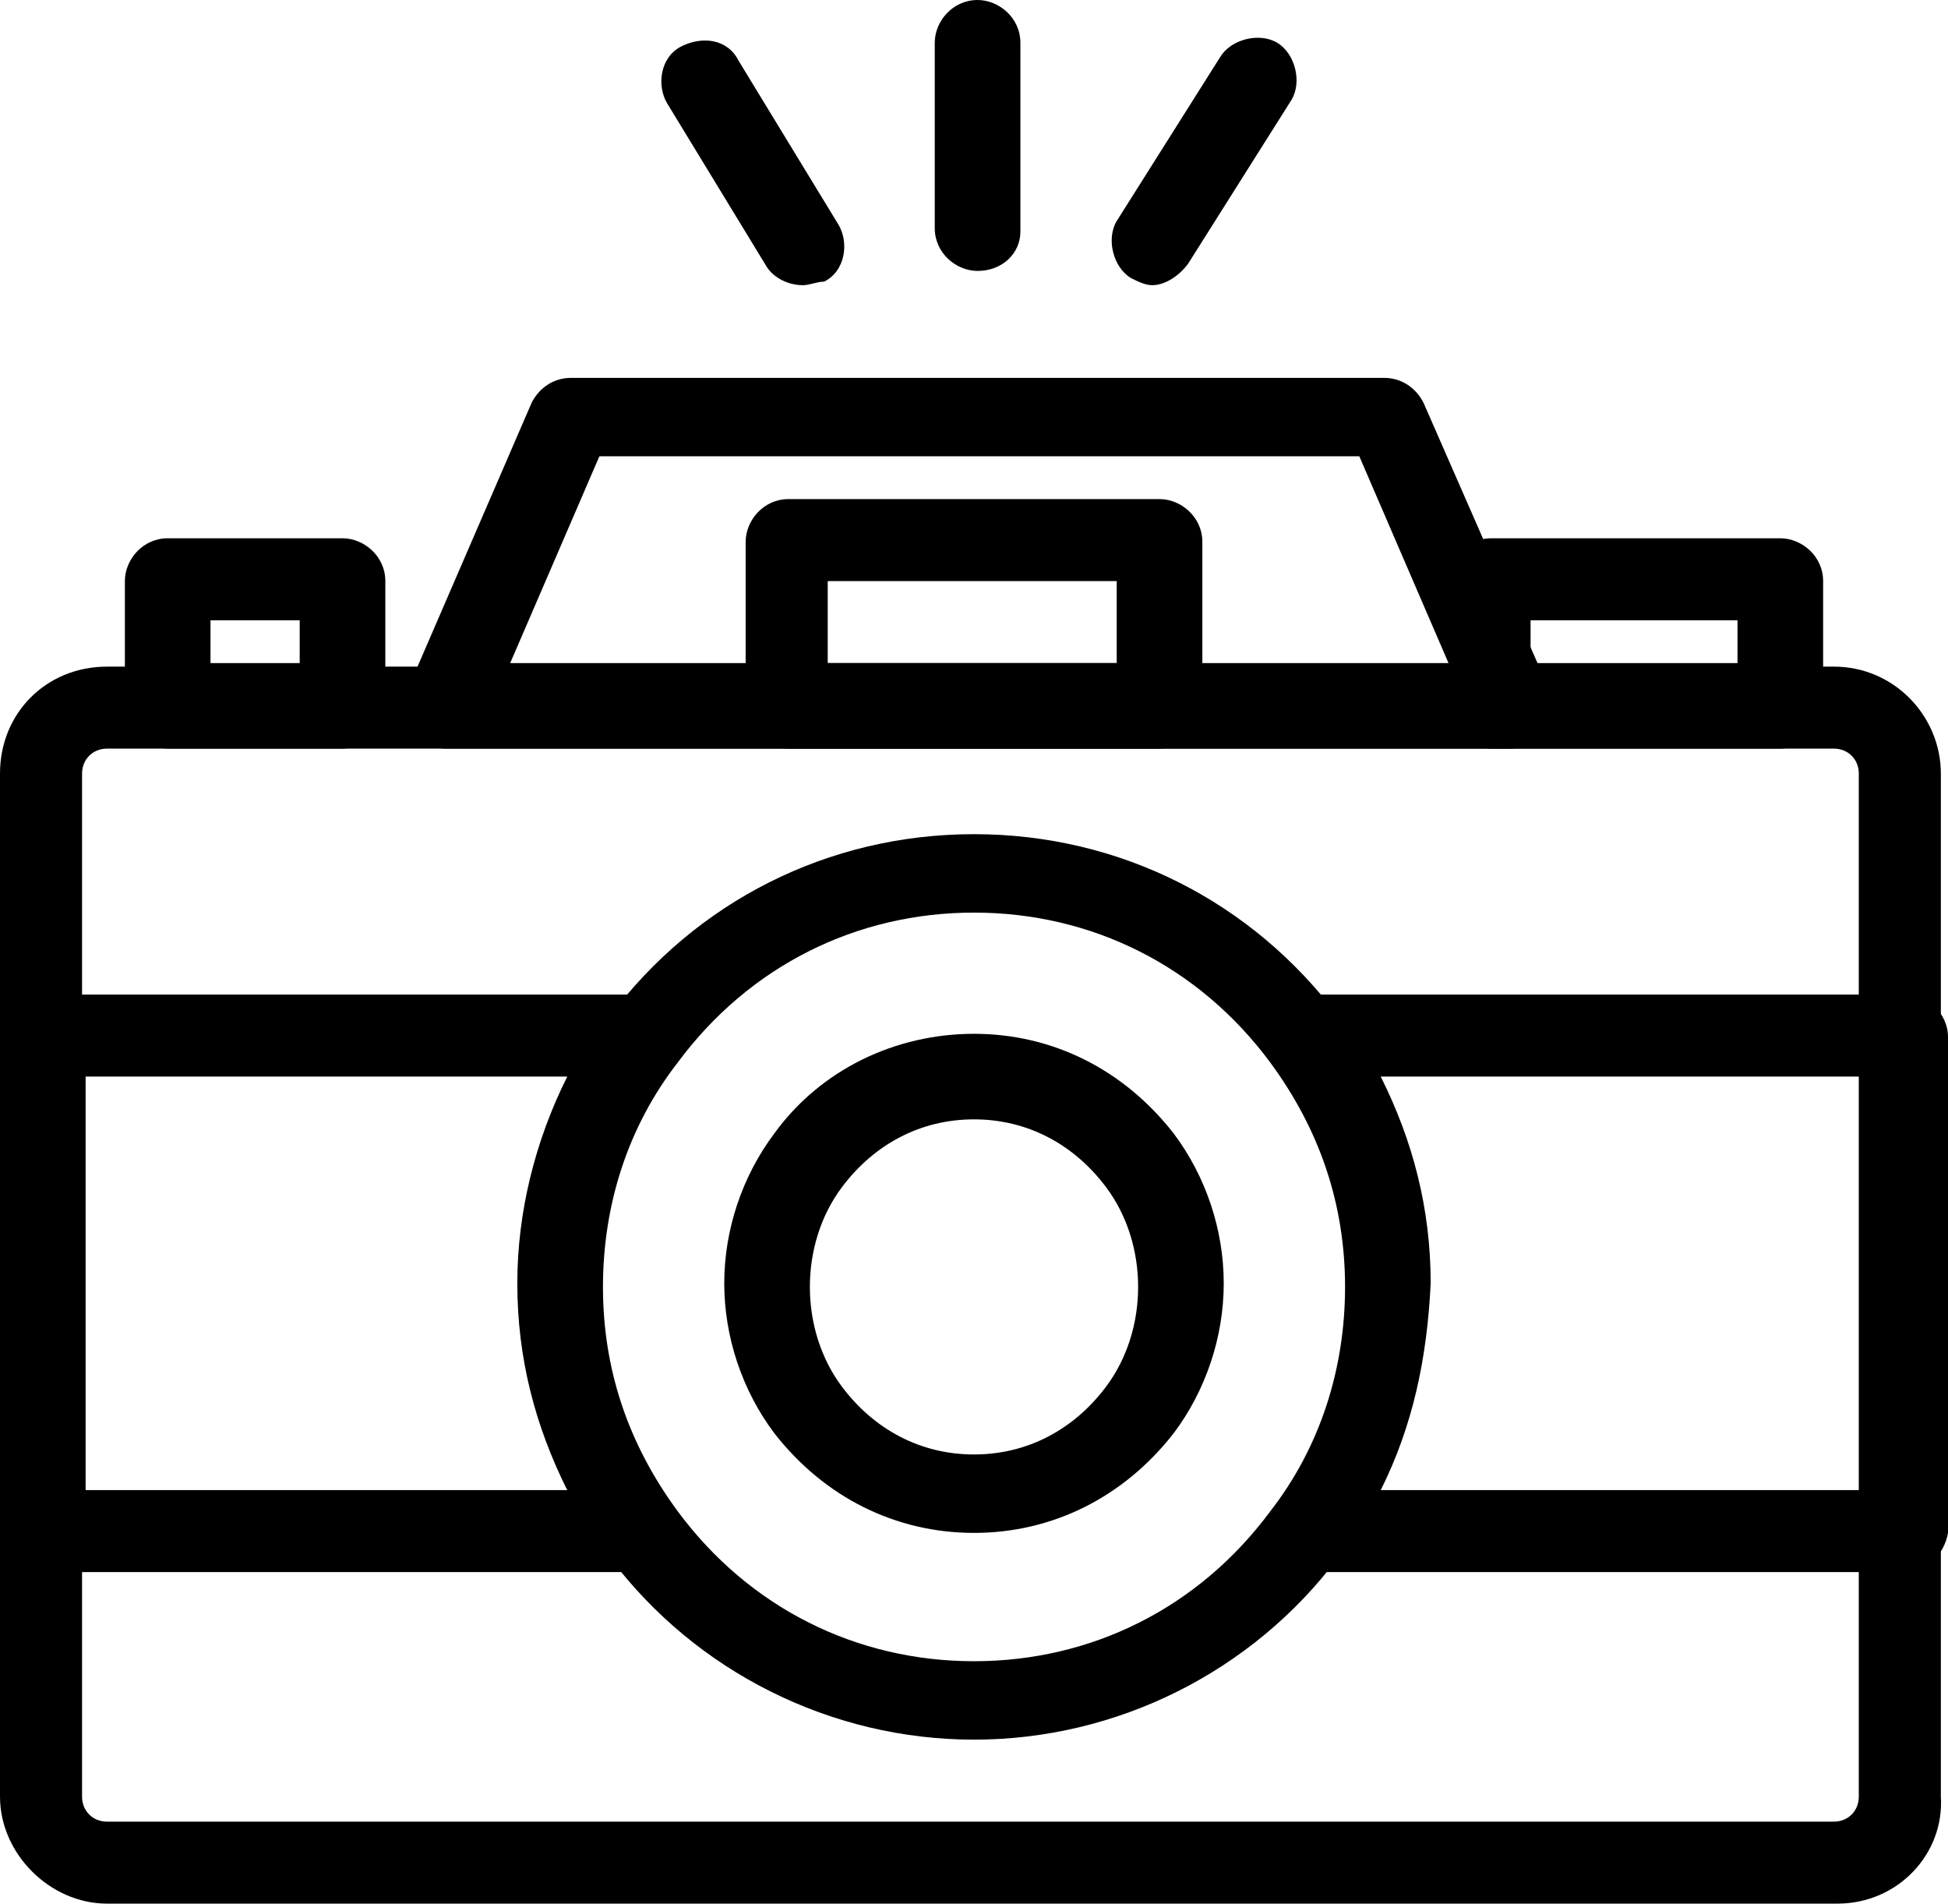
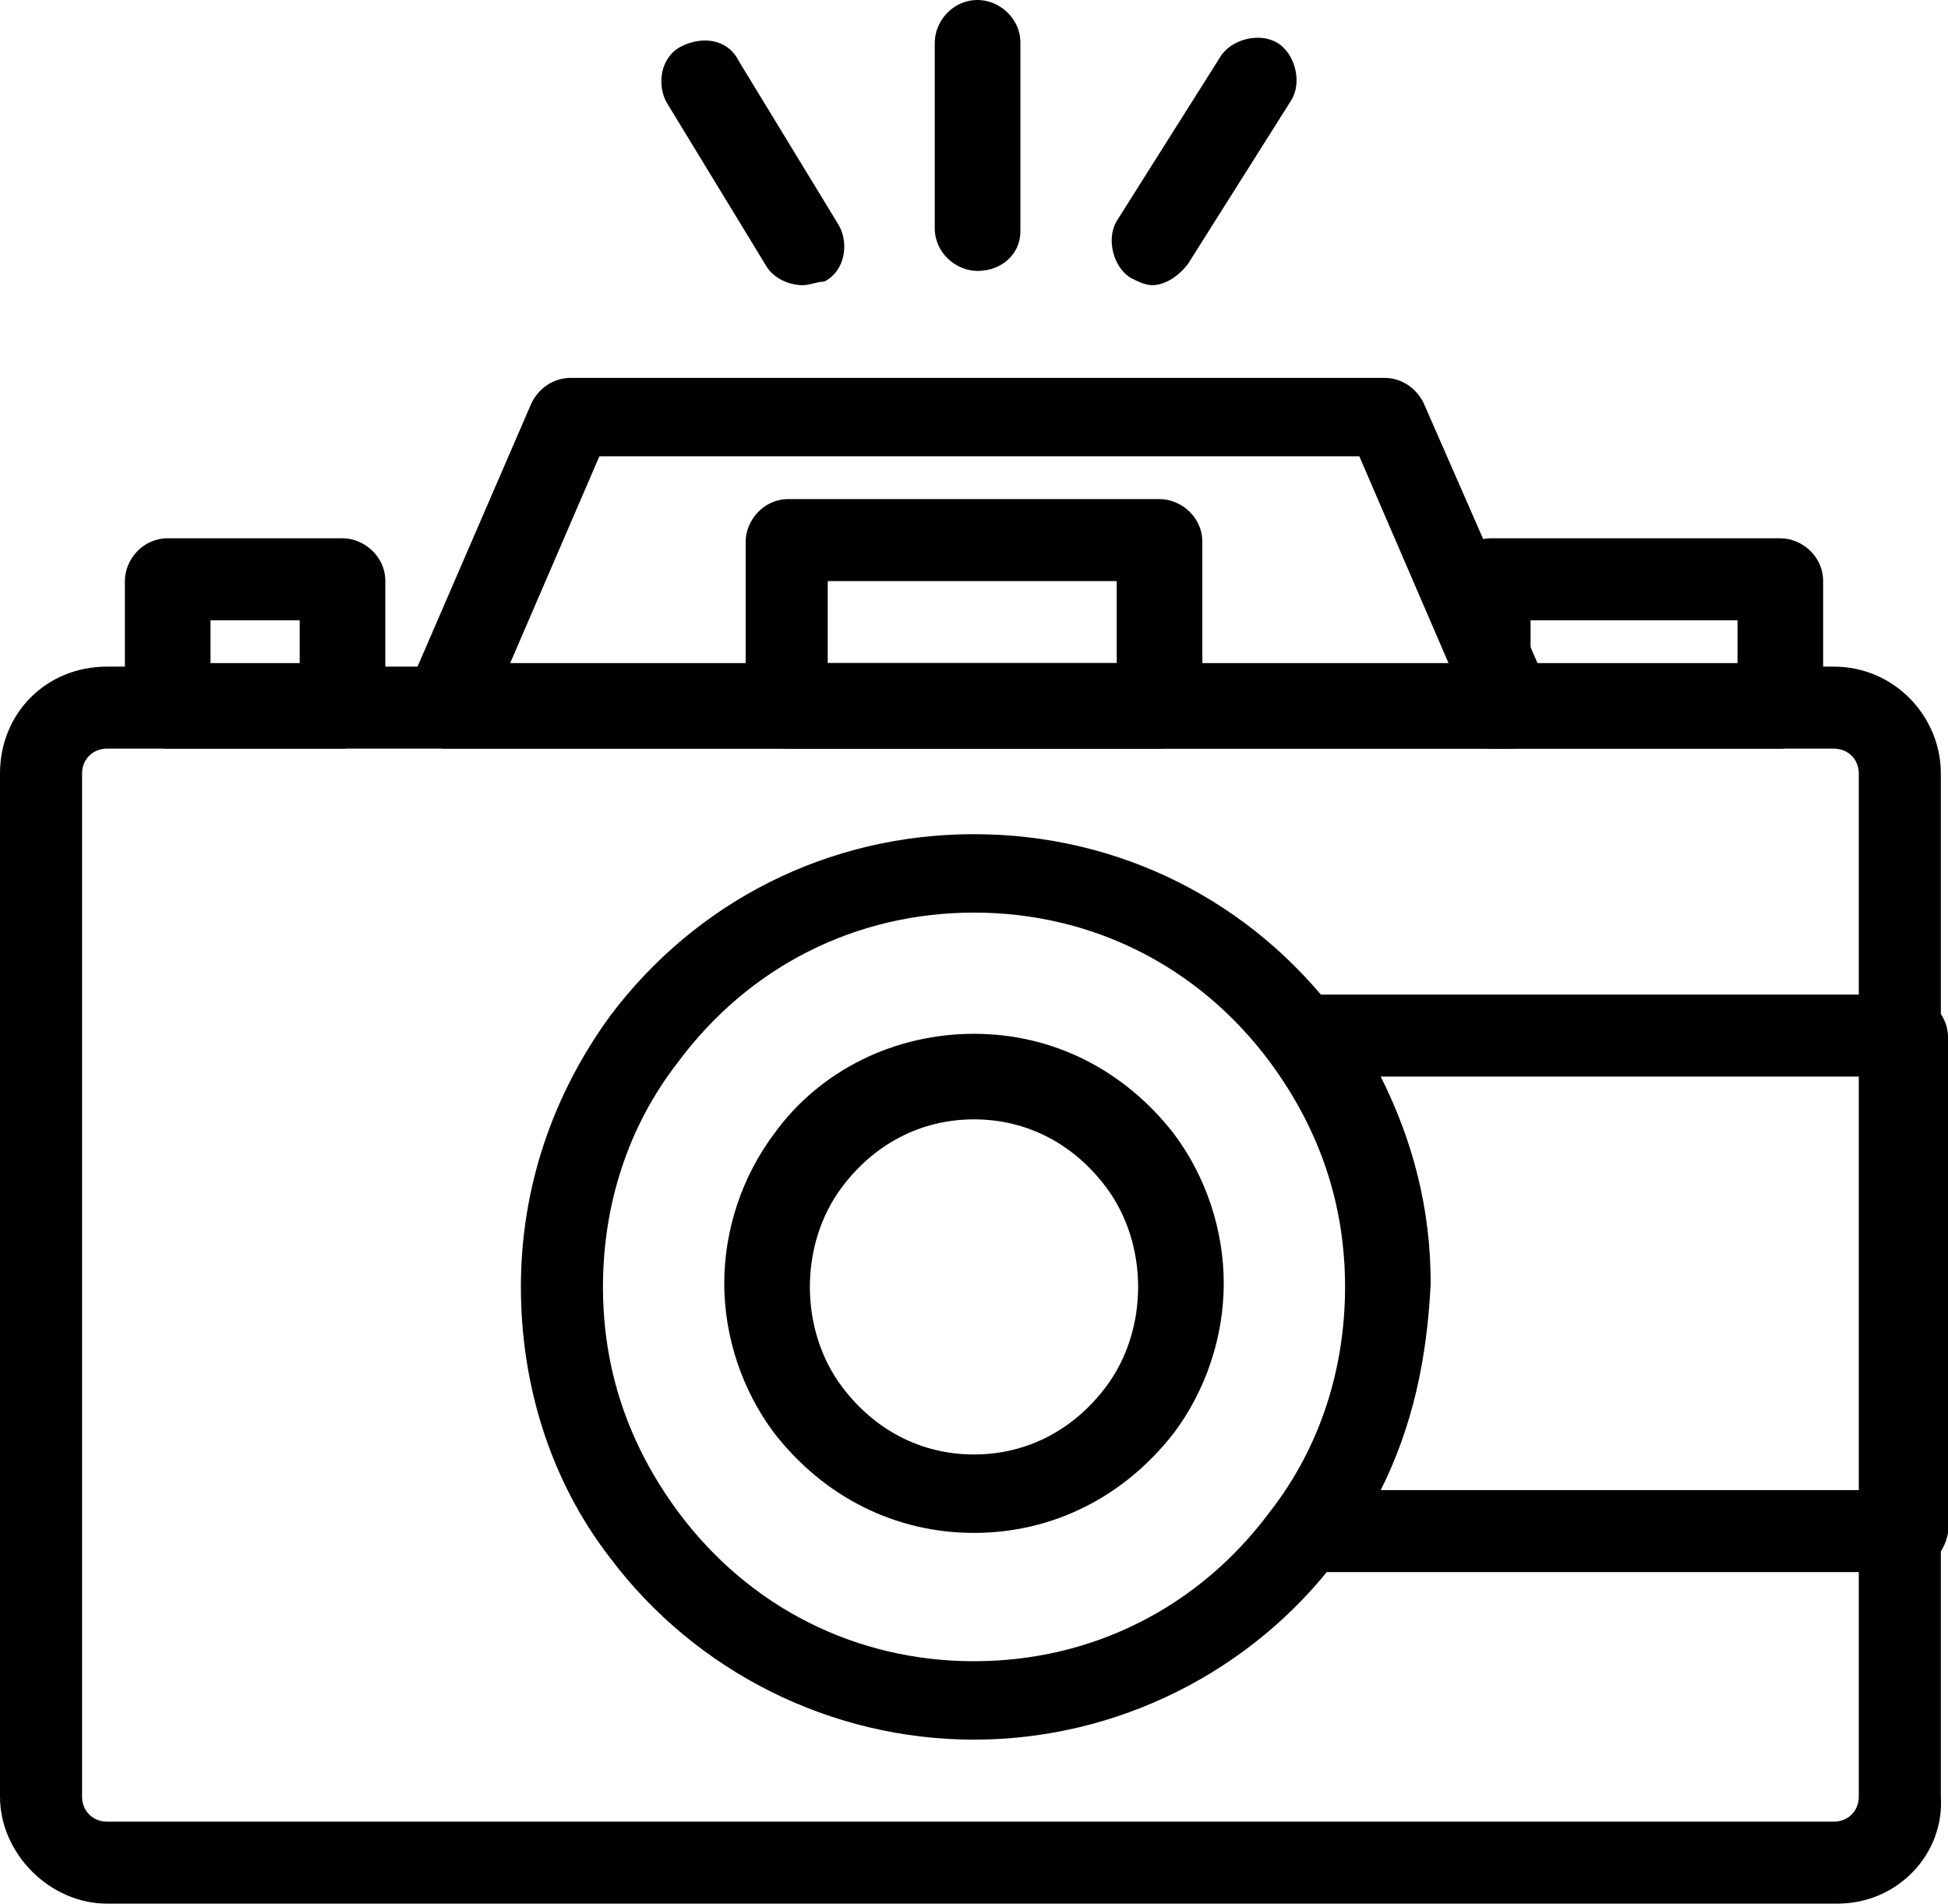
<svg xmlns="http://www.w3.org/2000/svg" width="87" height="85" viewBox="0 0 87 85" fill="none">
  <path d="M82.06 85H4.78C2.231 85 0 82.772 0 80.225V34.541C0 31.835 2.071 29.766 4.78 29.766H81.901C84.61 29.766 86.681 31.994 86.681 34.541V80.225C86.841 82.772 84.769 85 82.06 85ZM4.78 33.427C4.143 33.427 3.665 33.904 3.665 34.541V80.225C3.665 80.861 4.143 81.339 4.78 81.339H81.901C82.538 81.339 83.016 80.861 83.016 80.225V34.541C83.016 33.904 82.538 33.427 81.901 33.427H4.78Z" fill="black" />
  <path d="M67.401 33.427H19.918C19.28 33.427 18.643 33.109 18.324 32.631C18.006 32.154 18.006 31.517 18.165 30.88L23.742 17.987C24.06 17.35 24.698 16.873 25.494 16.873H61.824C62.621 16.873 63.258 17.35 63.577 17.987L69.154 30.721C69.313 31.039 69.313 31.198 69.313 31.517C69.313 32.472 68.516 33.427 67.401 33.427ZM22.786 29.607H64.692L60.709 20.375H26.769L22.786 29.607Z" fill="black" />
  <path d="M15.297 33.427H7.489C6.533 33.427 5.577 32.631 5.577 31.517V25.946C5.577 24.991 6.374 24.035 7.489 24.035H15.297C16.253 24.035 17.209 24.831 17.209 25.946V31.517C17.049 32.472 16.253 33.427 15.297 33.427ZM9.401 29.607H13.385V27.697H9.401V29.607Z" fill="black" />
  <path d="M79.511 33.427H66.604C65.648 33.427 64.692 32.631 64.692 31.517V25.946C64.692 24.991 65.489 24.035 66.604 24.035H79.511C80.467 24.035 81.423 24.831 81.423 25.946V31.517C81.264 32.472 80.467 33.427 79.511 33.427ZM68.357 29.607H77.599V27.697H68.357V29.607Z" fill="black" />
  <path d="M43.659 12.097C42.703 12.097 41.747 11.302 41.747 10.187V1.91C41.747 0.955 42.544 0 43.659 0C44.615 0 45.572 0.796 45.572 1.91V10.346C45.572 11.302 44.775 12.097 43.659 12.097Z" fill="black" />
  <path d="M51.467 12.734C51.148 12.734 50.83 12.575 50.511 12.416C49.714 11.938 49.396 10.665 49.874 9.869L54.495 2.547C54.972 1.751 56.247 1.433 57.044 1.91C57.841 2.388 58.159 3.661 57.681 4.457L53.06 11.779C52.582 12.416 51.945 12.734 51.467 12.734Z" fill="black" />
  <path d="M35.852 12.734C35.214 12.734 34.577 12.416 34.258 11.938L29.797 4.616C29.319 3.82 29.478 2.547 30.434 2.069C31.39 1.592 32.505 1.751 32.983 2.706L37.445 10.028C37.923 10.824 37.764 12.097 36.808 12.575C36.489 12.575 36.17 12.734 35.852 12.734Z" fill="black" />
  <path d="M51.786 33.427H35.214C34.258 33.427 33.302 32.631 33.302 31.517V24.195C33.302 23.24 34.099 22.285 35.214 22.285H51.786C52.742 22.285 53.698 23.081 53.698 24.195V31.517C53.538 32.472 52.742 33.427 51.786 33.427ZM36.967 29.607H49.874V25.946H36.967V29.607Z" fill="black" />
  <path d="M85.088 70.197H58.319C57.681 70.197 57.044 69.878 56.725 69.242C56.407 68.605 56.407 67.809 56.885 67.332C59.115 64.466 60.231 60.965 60.231 57.303C60.231 53.642 59.115 50.3 56.885 47.275C56.407 46.639 56.407 46.002 56.725 45.365C57.044 44.728 57.681 44.41 58.319 44.41H85.088C86.044 44.41 87 45.206 87 46.32V68.446C86.841 69.401 86.044 70.197 85.088 70.197ZM61.665 66.536H83.176V48.071H61.665C63.099 50.936 63.896 53.961 63.896 57.303C63.736 60.646 63.099 63.67 61.665 66.536Z" fill="black" />
-   <path d="M28.681 70.197H1.912C0.956 70.197 0 69.401 0 68.287V46.32C0 45.365 0.797 44.41 1.912 44.41H28.681C29.319 44.41 29.956 44.728 30.275 45.365C30.593 46.002 30.593 46.798 30.115 47.275C27.885 50.141 26.769 53.642 26.769 57.303C26.769 60.965 27.885 64.307 30.115 67.332C30.593 67.968 30.593 68.605 30.275 69.242C30.115 69.878 29.478 70.197 28.681 70.197ZM3.824 66.536H25.335C23.901 63.67 23.104 60.646 23.104 57.303C23.104 54.12 23.901 50.936 25.335 48.071H3.824V66.536Z" fill="black" />
  <path d="M43.5 77.678C37.126 77.678 31.072 74.654 27.247 69.56C24.538 66.058 23.264 61.76 23.264 57.462C23.264 53.006 24.698 48.867 27.247 45.365C31.072 40.272 36.967 37.247 43.5 37.247C50.033 37.247 55.929 40.272 59.753 45.365C62.462 48.867 63.736 53.165 63.736 57.462C63.736 61.919 62.302 66.058 59.753 69.56C55.929 74.654 49.874 77.678 43.5 77.678ZM43.5 40.749C38.242 40.749 33.462 43.137 30.275 47.434C28.044 50.3 26.929 53.801 26.929 57.462C26.929 61.124 28.044 64.466 30.275 67.491C33.462 71.788 38.242 74.176 43.5 74.176C48.758 74.176 53.538 71.788 56.725 67.491C58.956 64.626 60.072 61.124 60.072 57.462C60.072 53.801 58.956 50.459 56.725 47.434C53.538 43.137 48.758 40.749 43.5 40.749Z" fill="black" />
  <path d="M43.5 68.446C39.995 68.446 36.808 66.854 34.577 63.989C33.143 62.079 32.346 59.691 32.346 57.303C32.346 54.916 33.143 52.528 34.577 50.618C36.648 47.753 39.995 46.161 43.5 46.161C47.005 46.161 50.192 47.753 52.423 50.618C53.857 52.528 54.654 54.916 54.654 57.303C54.654 59.691 53.857 62.079 52.423 63.989C50.192 66.854 47.005 68.446 43.5 68.446ZM43.5 49.981C41.11 49.981 39.038 51.096 37.604 53.006C36.648 54.279 36.17 55.871 36.17 57.463C36.17 59.054 36.648 60.646 37.604 61.92C39.038 63.83 41.11 64.944 43.5 64.944C45.89 64.944 47.962 63.83 49.396 61.92C50.352 60.646 50.83 59.054 50.83 57.463C50.83 55.871 50.352 54.279 49.396 53.006C47.962 51.096 45.89 49.981 43.5 49.981Z" fill="black" />
</svg>